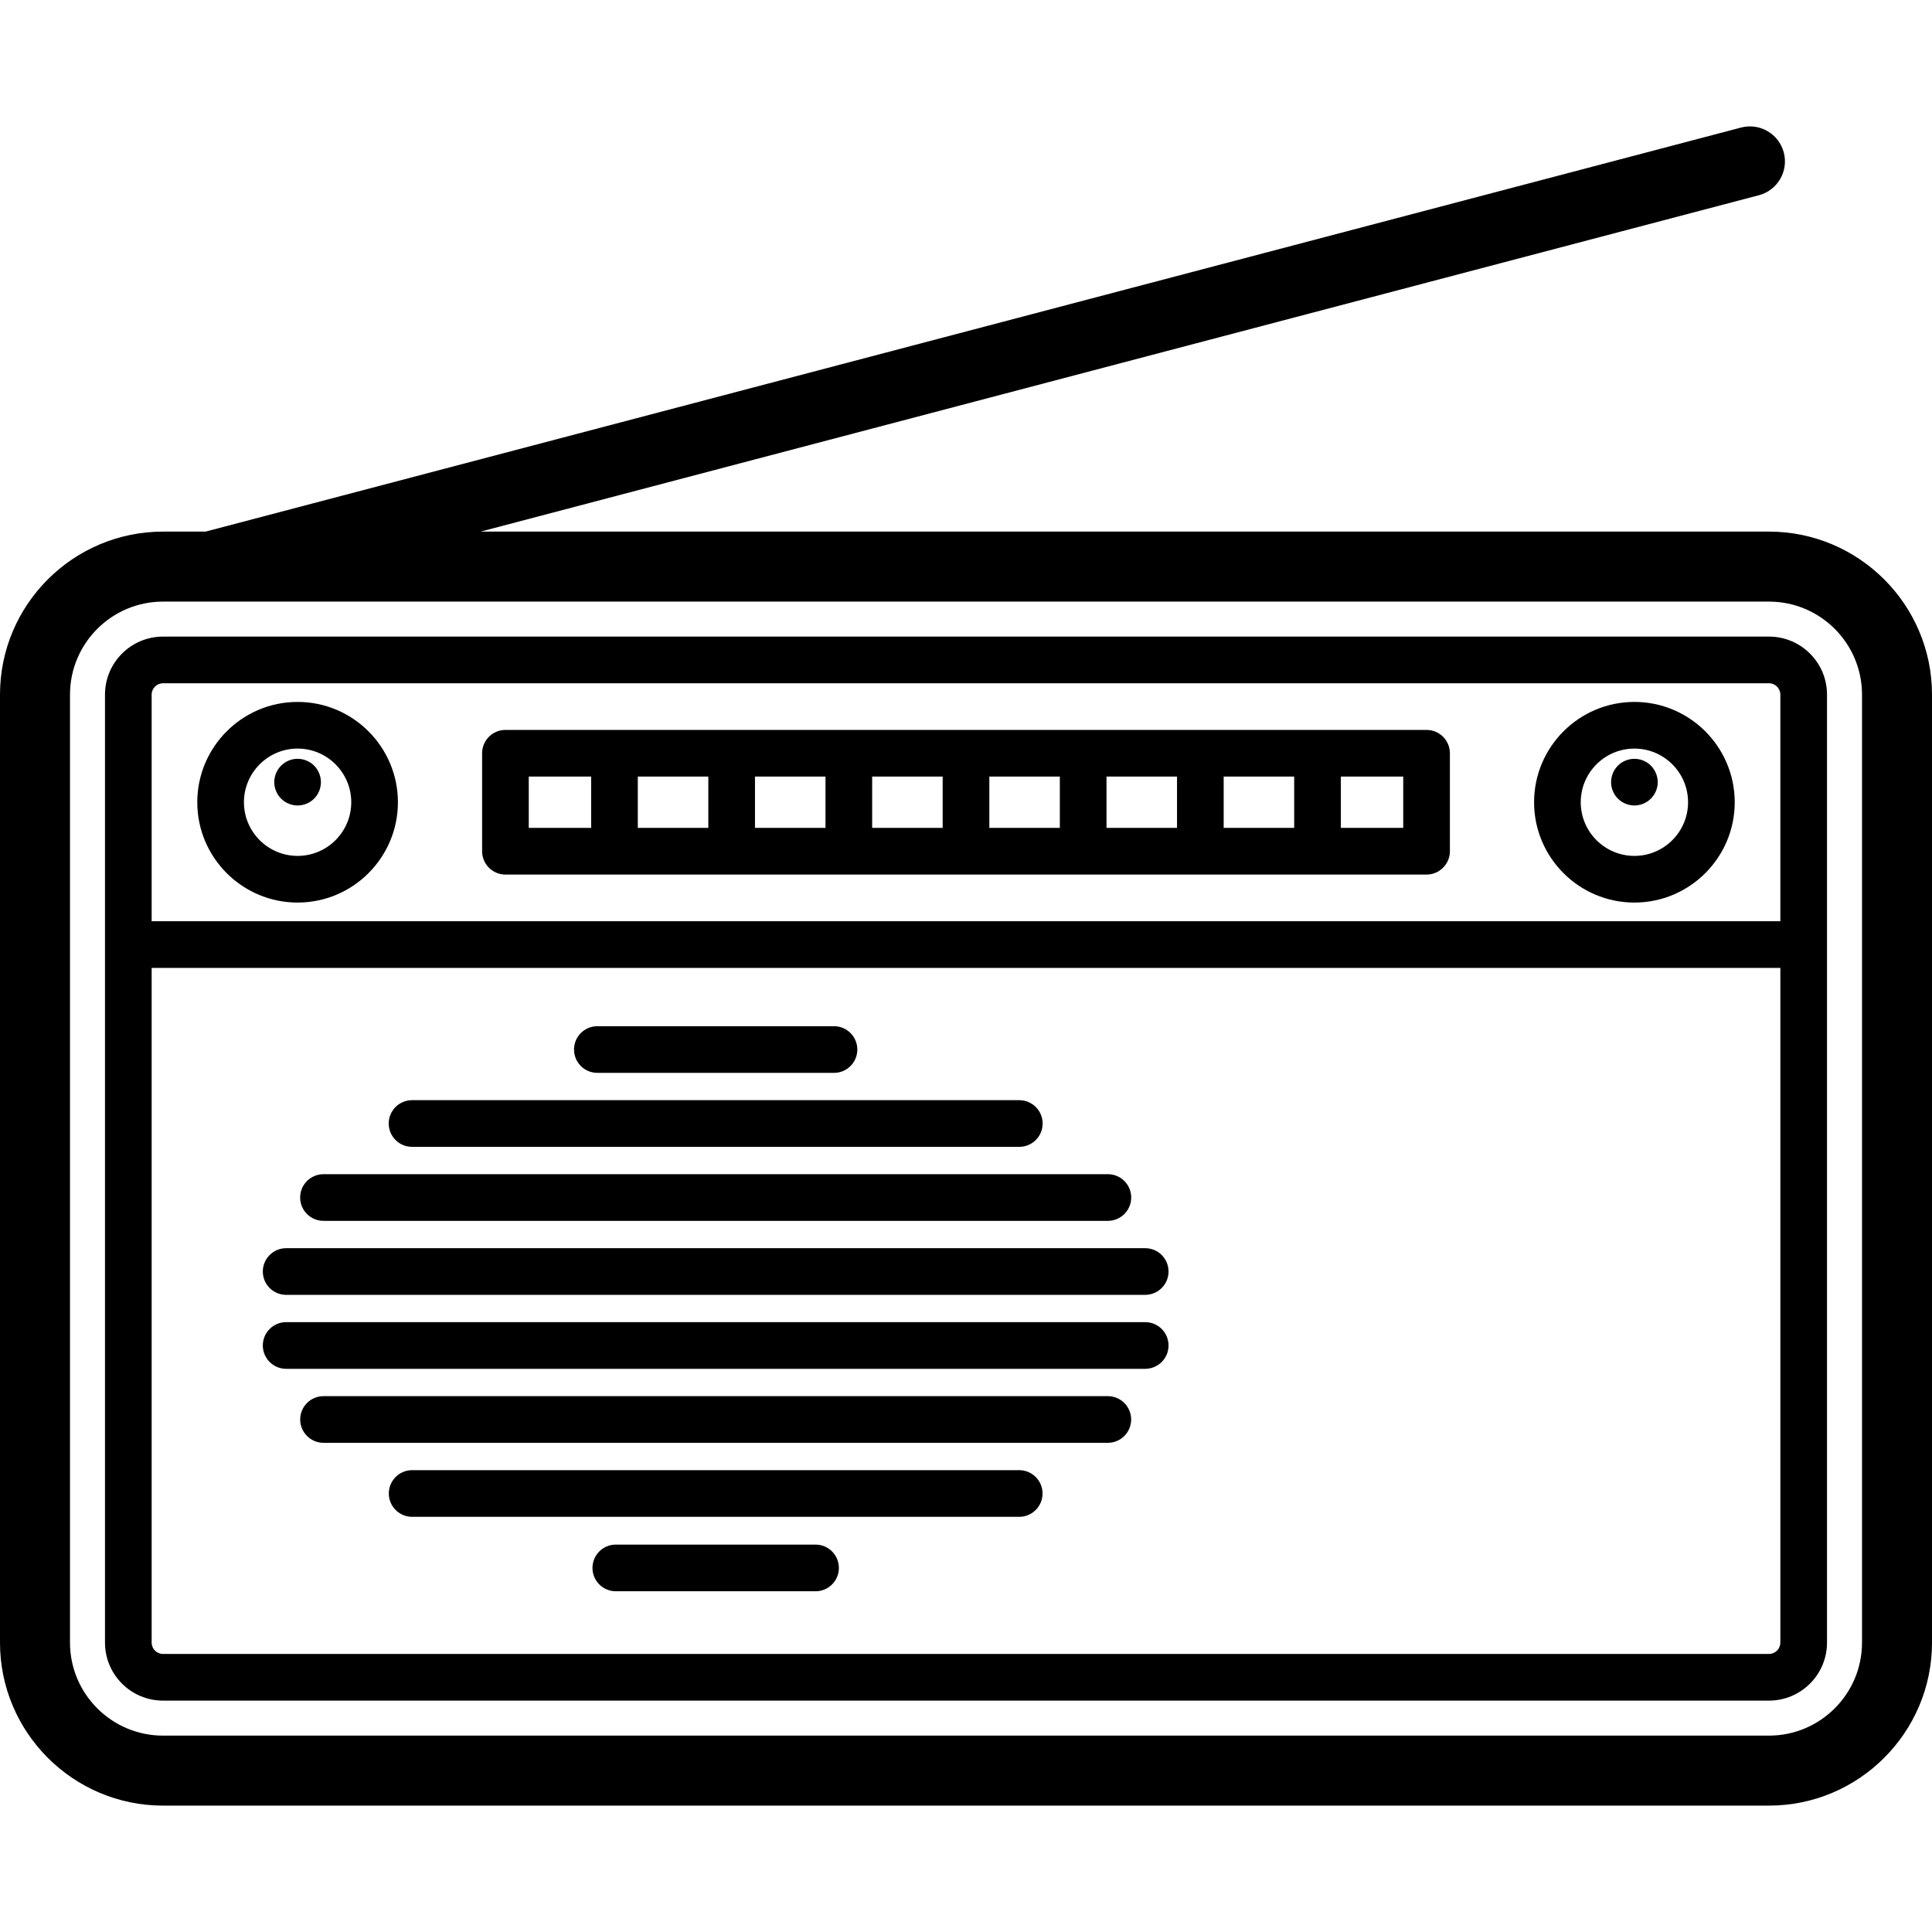
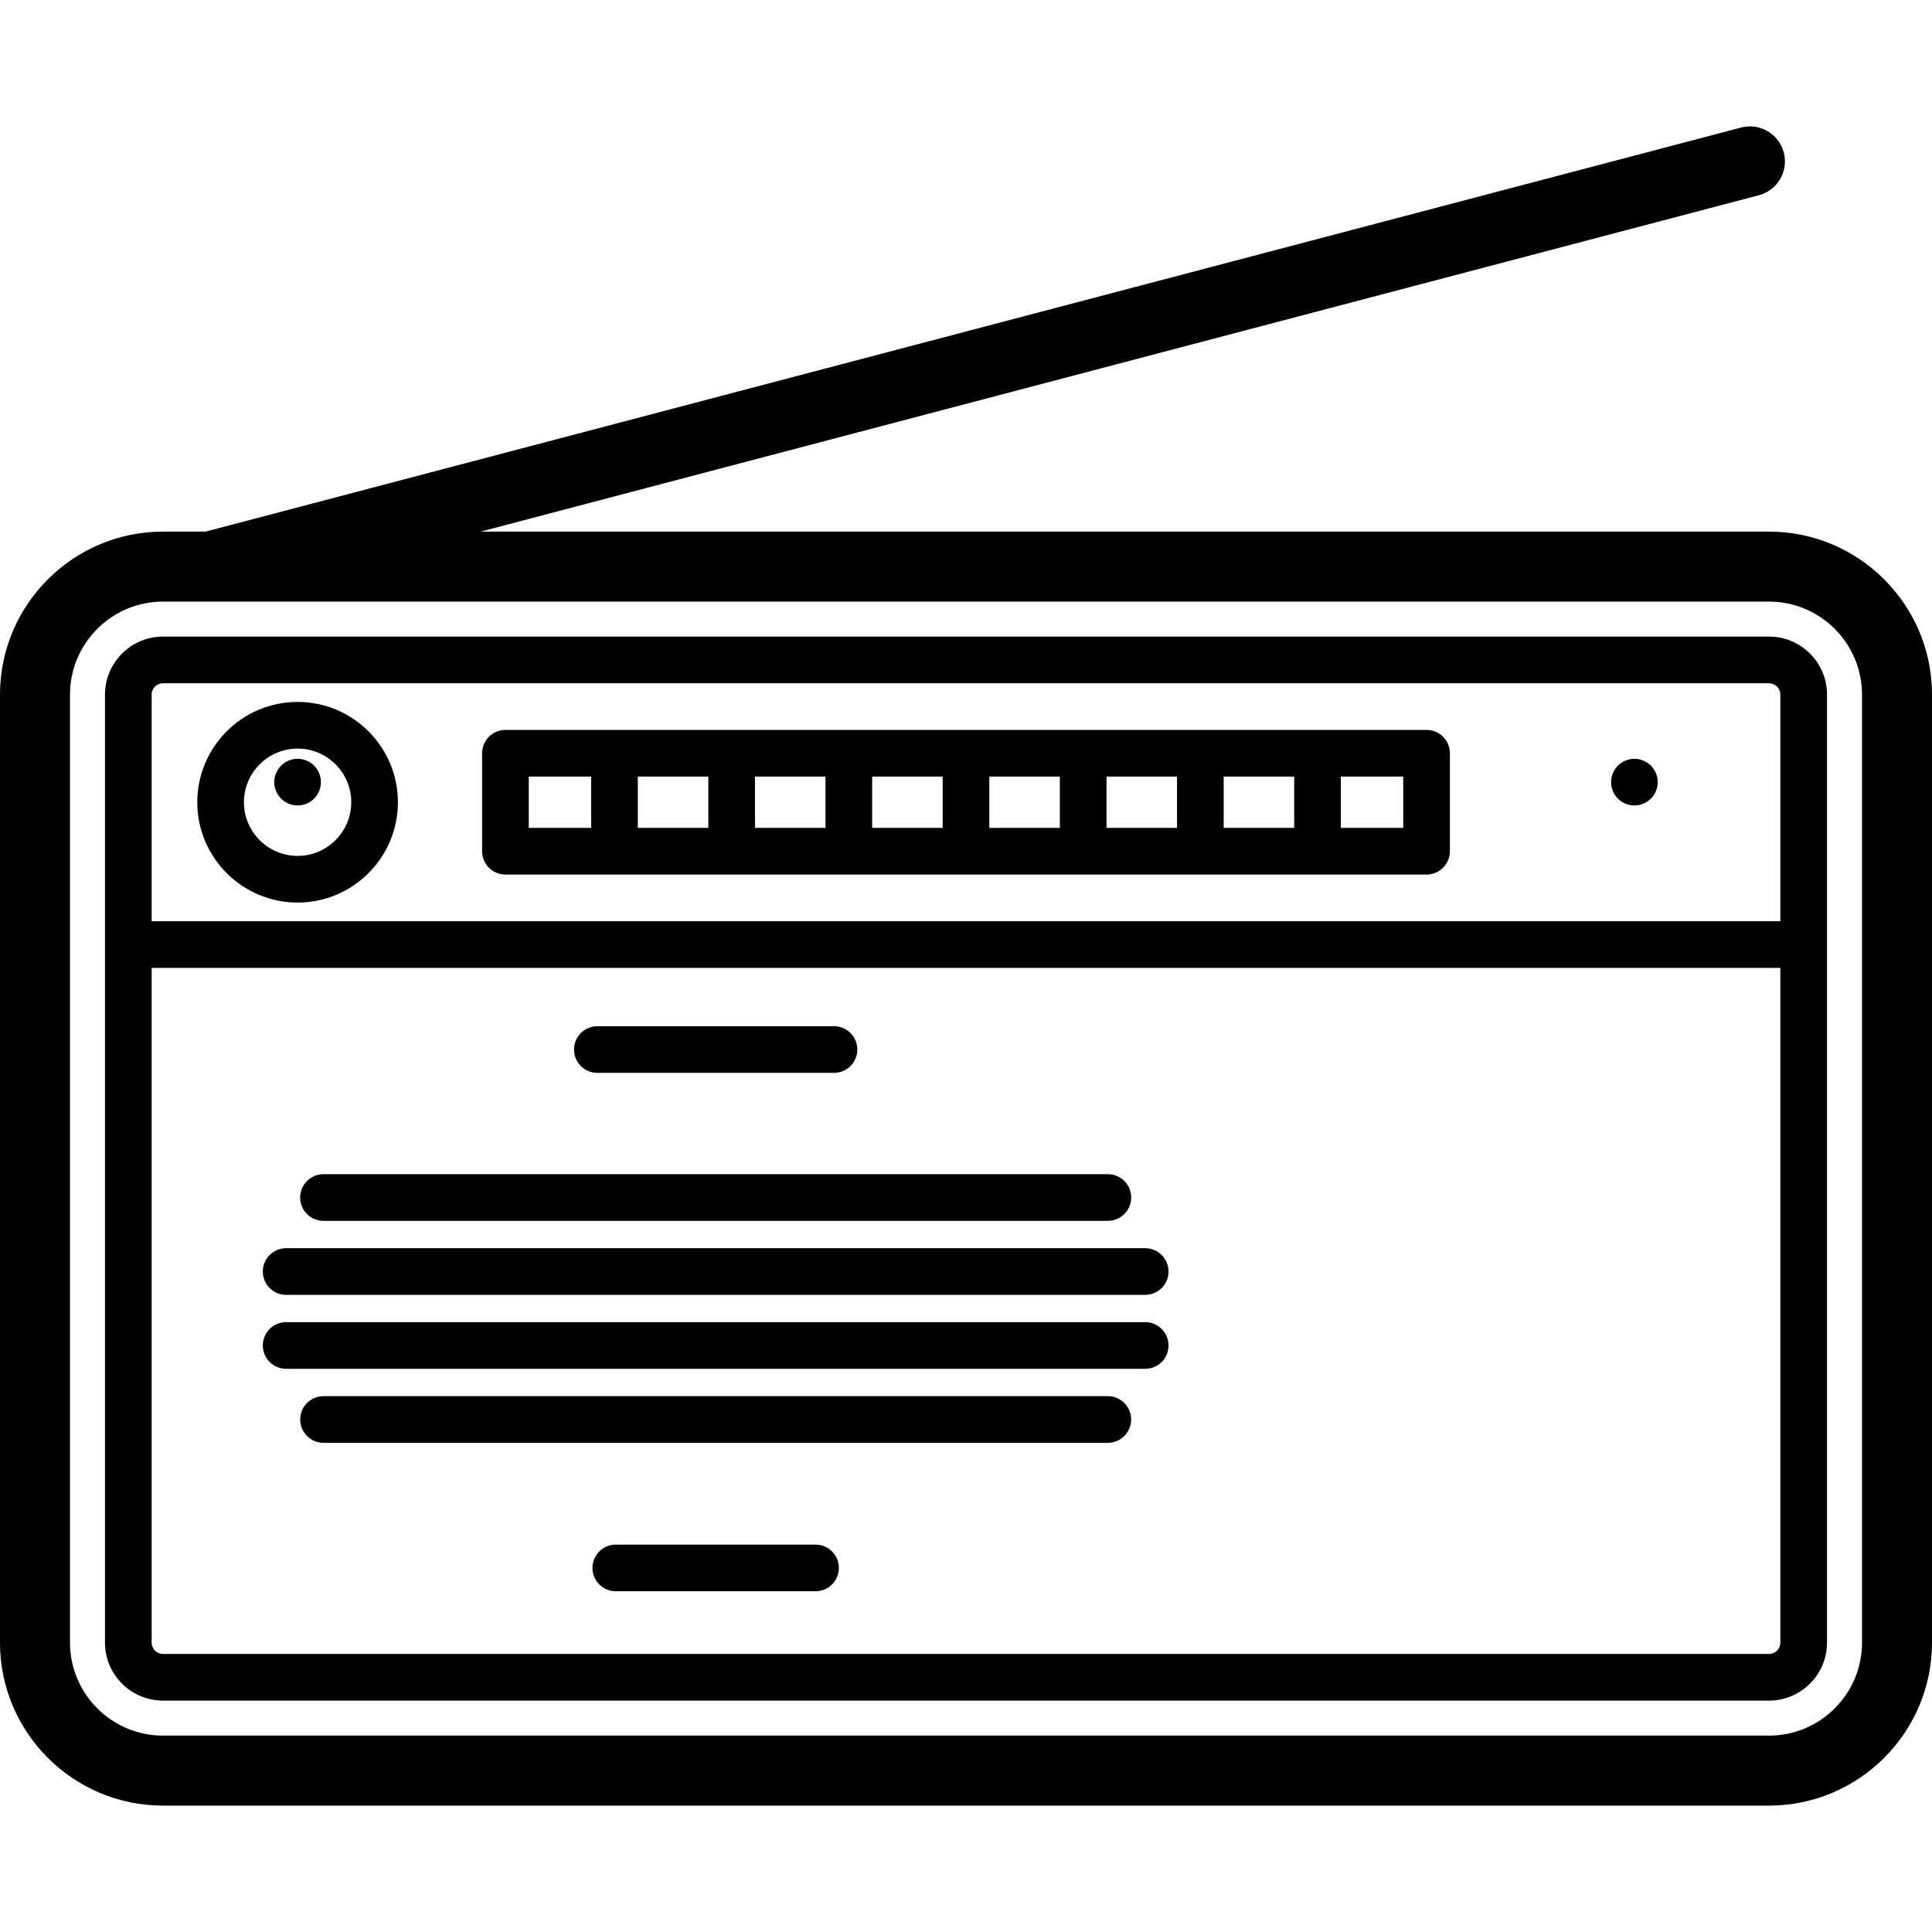
<svg xmlns="http://www.w3.org/2000/svg" fill="#000000" height="800px" width="800px" version="1.1" viewBox="0 0 414.04 414.04" enable-background="new 0 0 414.04 414.04">
  <g>
    <path d="m379.109,113.927h-276.112l273.937-72.086c4.006-1.054 6.398-5.156 5.344-9.162-1.054-4.006-5.157-6.397-9.162-5.344l-329.06,86.592h-9.125c-19.261,0-34.931,15.67-34.931,34.931v203.165c0,19.261 15.67,34.931 34.931,34.931h344.179c19.261,0 34.931-15.67 34.931-34.931v-203.165c-0.001-19.261-15.671-34.931-34.932-34.931zm19.931,238.096c0,10.99-8.941,19.931-19.931,19.931h-344.178c-10.99,0-19.931-8.941-19.931-19.931v-203.165c0-10.99 8.941-19.931 19.931-19.931h344.179c10.99,0 19.931,8.941 19.931,19.931v203.165z" />
    <path d="m379.11,136.427h-344.179c-6.854,0-12.43,5.576-12.43,12.43v203.165c0,6.854 5.576,12.431 12.43,12.431h344.179c6.854,0 12.43-5.576 12.43-12.431v-203.164c0-6.854-5.576-12.431-12.43-12.431zm-344.179,10h344.179c1.34,0 2.43,1.09 2.43,2.43v48.566h-349.04v-48.566c0-1.339 1.091-2.43 2.431-2.43zm344.179,208.026h-344.179c-1.34,0-2.43-1.09-2.43-2.431v-144.598h349.04v144.599c-0.001,1.34-1.091,2.43-2.431,2.43z" />
    <path d="m63.777,193.425c11.854,0 21.499-9.645 21.499-21.499s-9.645-21.499-21.499-21.499-21.499,9.645-21.499,21.499 9.645,21.499 21.499,21.499zm0-32.999c6.341,0 11.499,5.158 11.499,11.499s-5.158,11.499-11.499,11.499-11.499-5.158-11.499-11.499 5.159-11.499 11.499-11.499z" />
-     <path d="m350.263,193.425c11.854,0 21.499-9.645 21.499-21.499s-9.645-21.499-21.499-21.499c-11.855,0-21.5,9.645-21.5,21.499s9.645,21.499 21.5,21.499zm0-32.999c6.341,0 11.499,5.158 11.499,11.499s-5.158,11.499-11.499,11.499-11.5-5.158-11.5-11.499 5.159-11.499 11.5-11.499z" />
    <path d="m108.318,187.423h197.403c2.761,0 5-2.239 5-5v-20.996c0-2.761-2.239-5-5-5h-197.403c-2.761,0-5,2.239-5,5v20.996c0,2.761 2.239,5 5,5zm143.924-10h-15.111v-10.996h15.111v10.996zm10-10.996h15.111v10.996h-15.111v-10.996zm-35.111,10.996h-15.111v-10.996h15.111v10.996zm-25.111,0h-15.111v-10.996h15.111v10.996zm-25.111,0h-15.111v-10.996h15.111v10.996zm-25.111,0h-15.111v-10.996h15.111v10.996zm148.924,0h-13.368v-10.996h13.368v10.996zm-187.404-10.996h13.369v10.996h-13.369v-10.996z" />
-     <path d="m88.304,245.775h130.14c2.761,0 5-2.239 5-5s-2.239-5-5-5h-130.14c-2.761,0-5,2.239-5,5s2.239,5 5,5z" />
    <path d="m69.324,261.635h168.1c2.761,0 5-2.239 5-5s-2.239-5-5-5h-168.1c-2.761,0-5,2.239-5,5s2.239,5 5,5z" />
    <path d="m245.424,267.495h-184.1c-2.761,0-5,2.239-5,5s2.239,5 5,5h184.1c2.761,0 5-2.239 5-5s-2.238-5-5-5z" />
    <path d="m245.424,283.345h-184.1c-2.761,0-5,2.239-5,5s2.239,5 5,5h184.1c2.761,0 5-2.239 5-5s-2.238-5-5-5z" />
    <path d="m237.414,299.205h-168.08c-2.761,0-5,2.239-5,5s2.239,5 5,5h168.08c2.761,0 5-2.239 5-5s-2.239-5-5-5z" />
-     <path d="m218.424,315.065h-130.1c-2.761,0-5,2.239-5,5s2.239,5 5,5h130.1c2.761,0 5-2.239 5-5s-2.238-5-5-5z" />
    <path d="m128.018,229.922h50.713c2.761,0 5-2.239 5-5s-2.239-5-5-5h-50.713c-2.761,0-5,2.239-5,5s2.238,5 5,5z" />
    <path d="m174.778,331.018h-42.807c-2.761,0-5,2.239-5,5s2.239,5 5,5h42.807c2.761,0 5-2.239 5-5s-2.239-5-5-5z" />
    <path d="m350.265,172.618c1.31,0 2.6-0.53 3.53-1.47 0.93-0.92 1.47-2.21 1.47-3.53 0-1.31-0.54-2.6-1.47-3.54-0.93-0.93-2.22-1.46-3.53-1.46-1.32,0-2.61,0.53-3.54,1.46-0.93,0.94-1.46,2.22-1.46,3.54 0,1.32 0.53,2.61 1.46,3.53 0.93,0.94 2.22,1.47 3.54,1.47z" />
    <path d="m63.775,172.618c1.32,0 2.61-0.53 3.54-1.46 0.93-0.93 1.46-2.22 1.46-3.54 0-1.32-0.53-2.6-1.46-3.54-0.93-0.93-2.22-1.46-3.54-1.46-1.31,0-2.6,0.53-3.53,1.46-0.93,0.94-1.47,2.22-1.47,3.54 0,1.32 0.54,2.61 1.47,3.54 0.93,0.93 2.22,1.46 3.53,1.46z" />
  </g>
</svg>